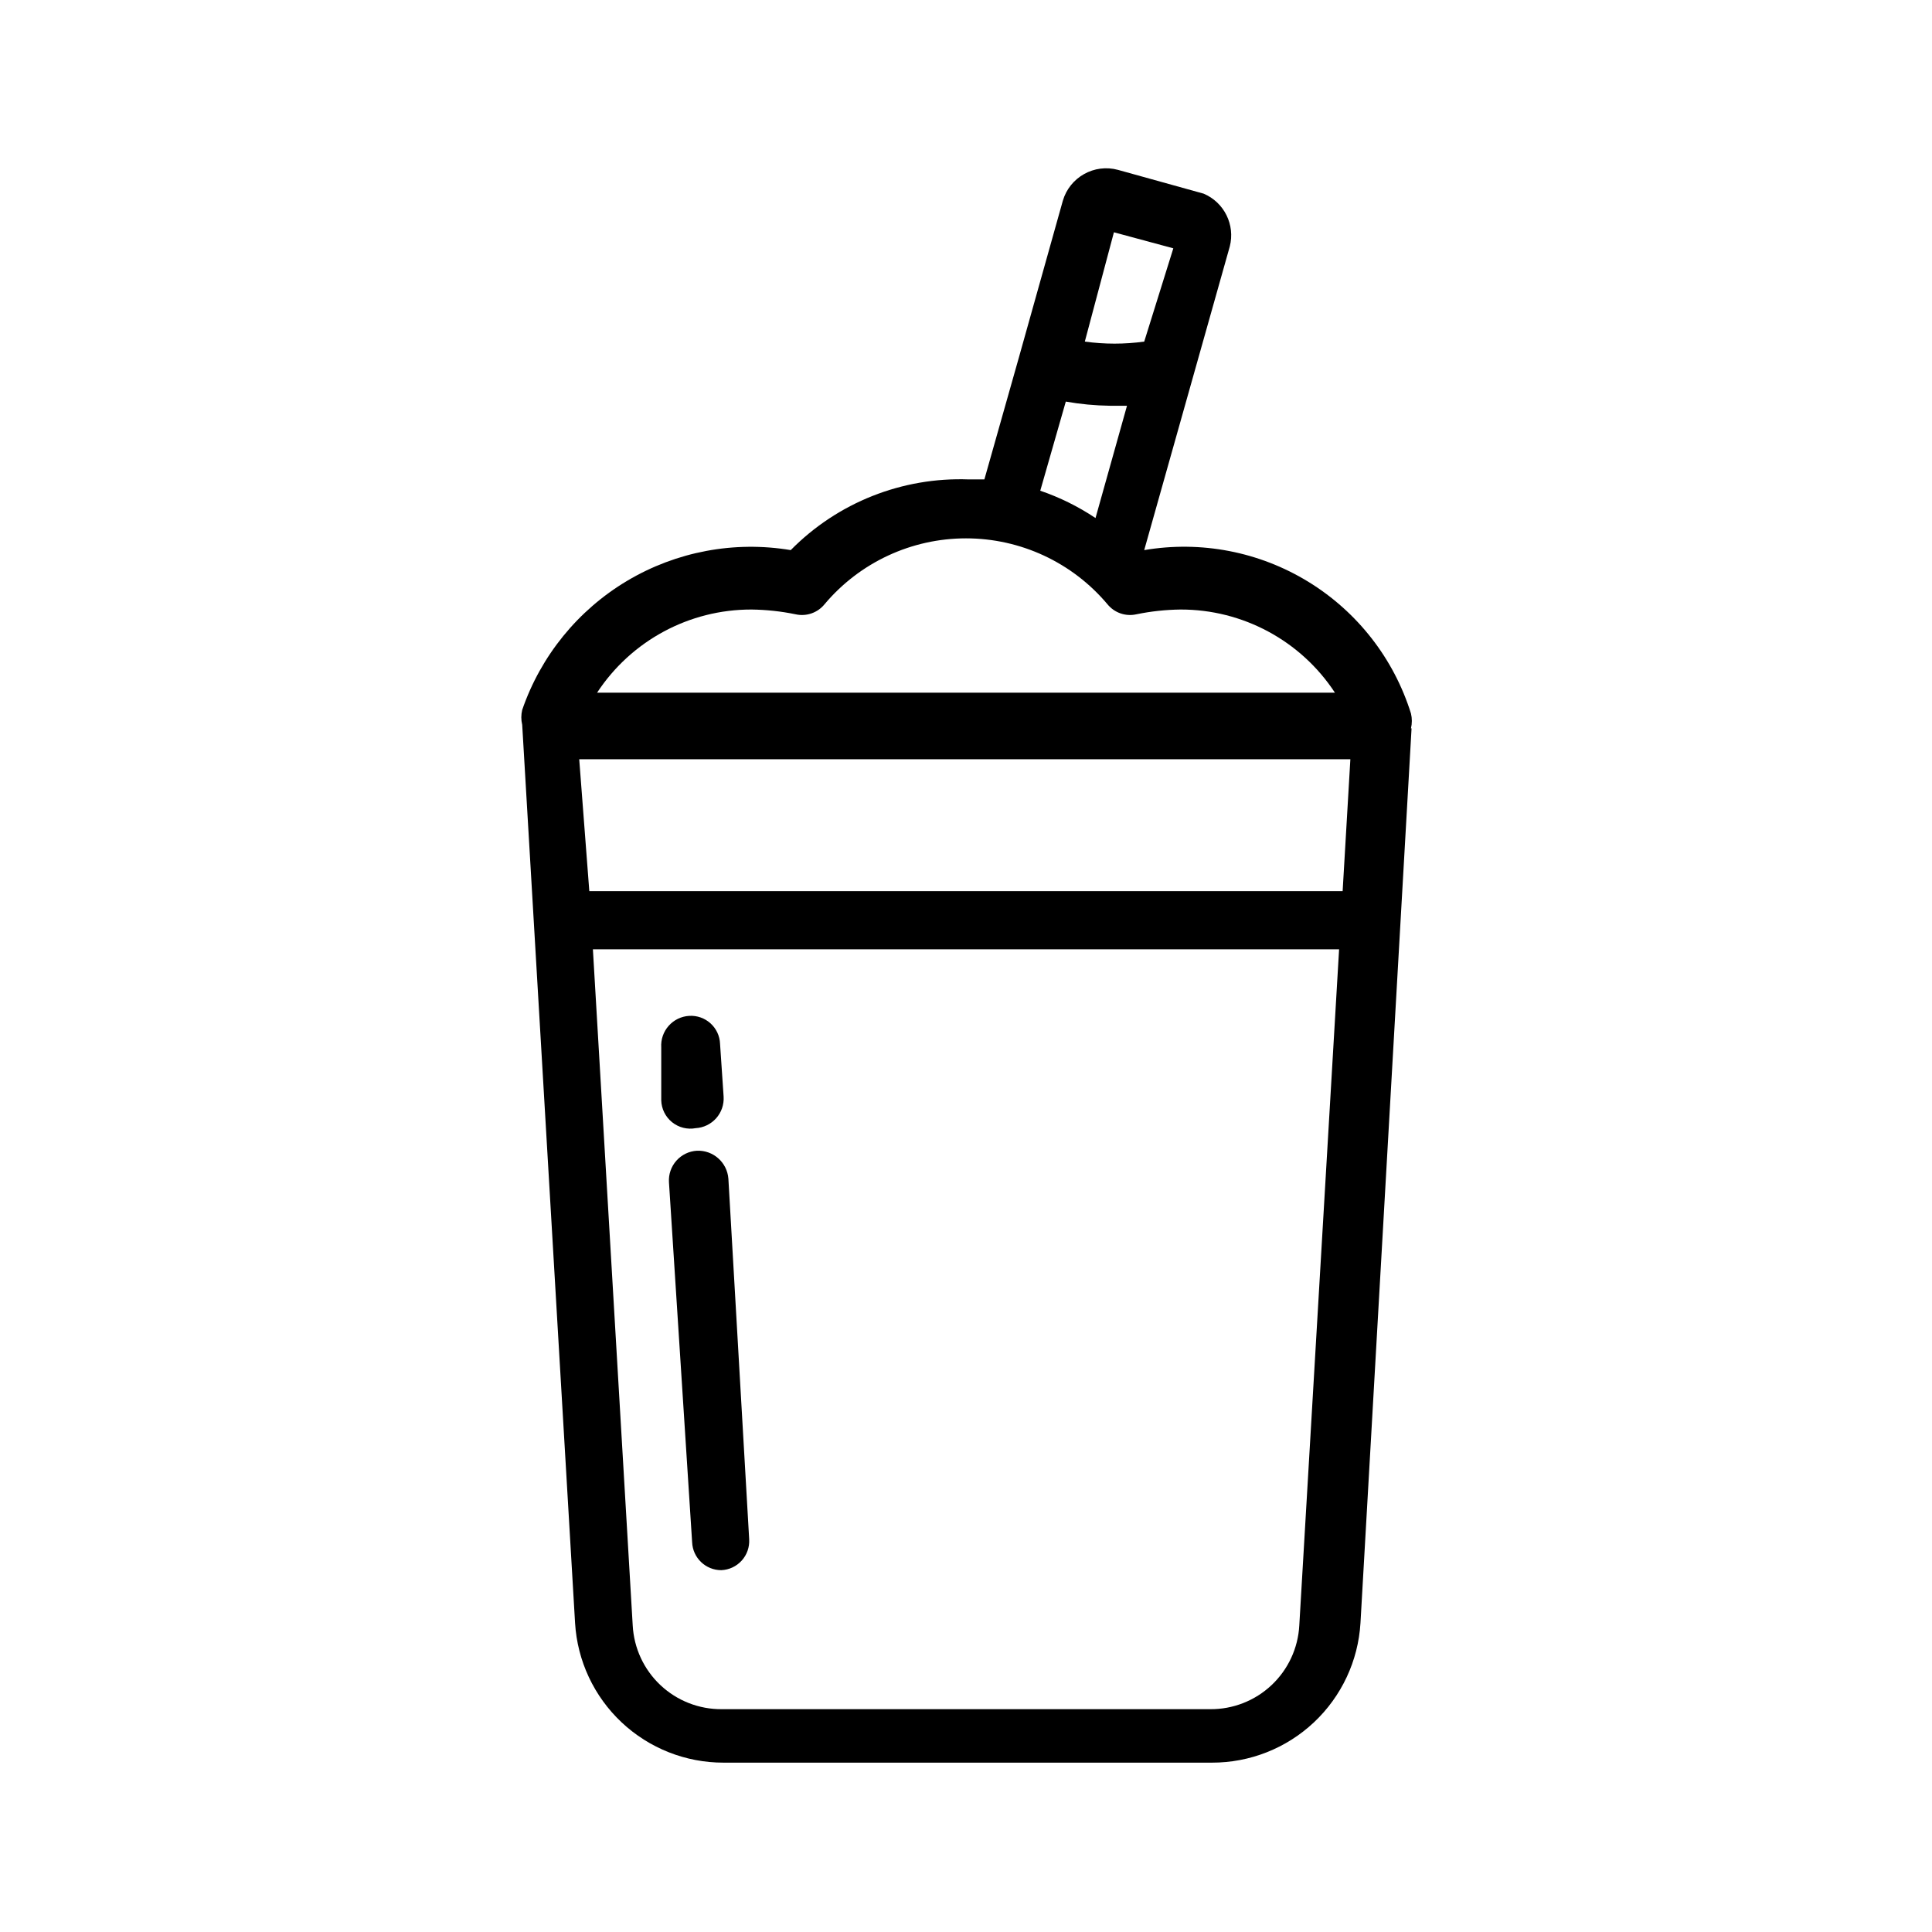
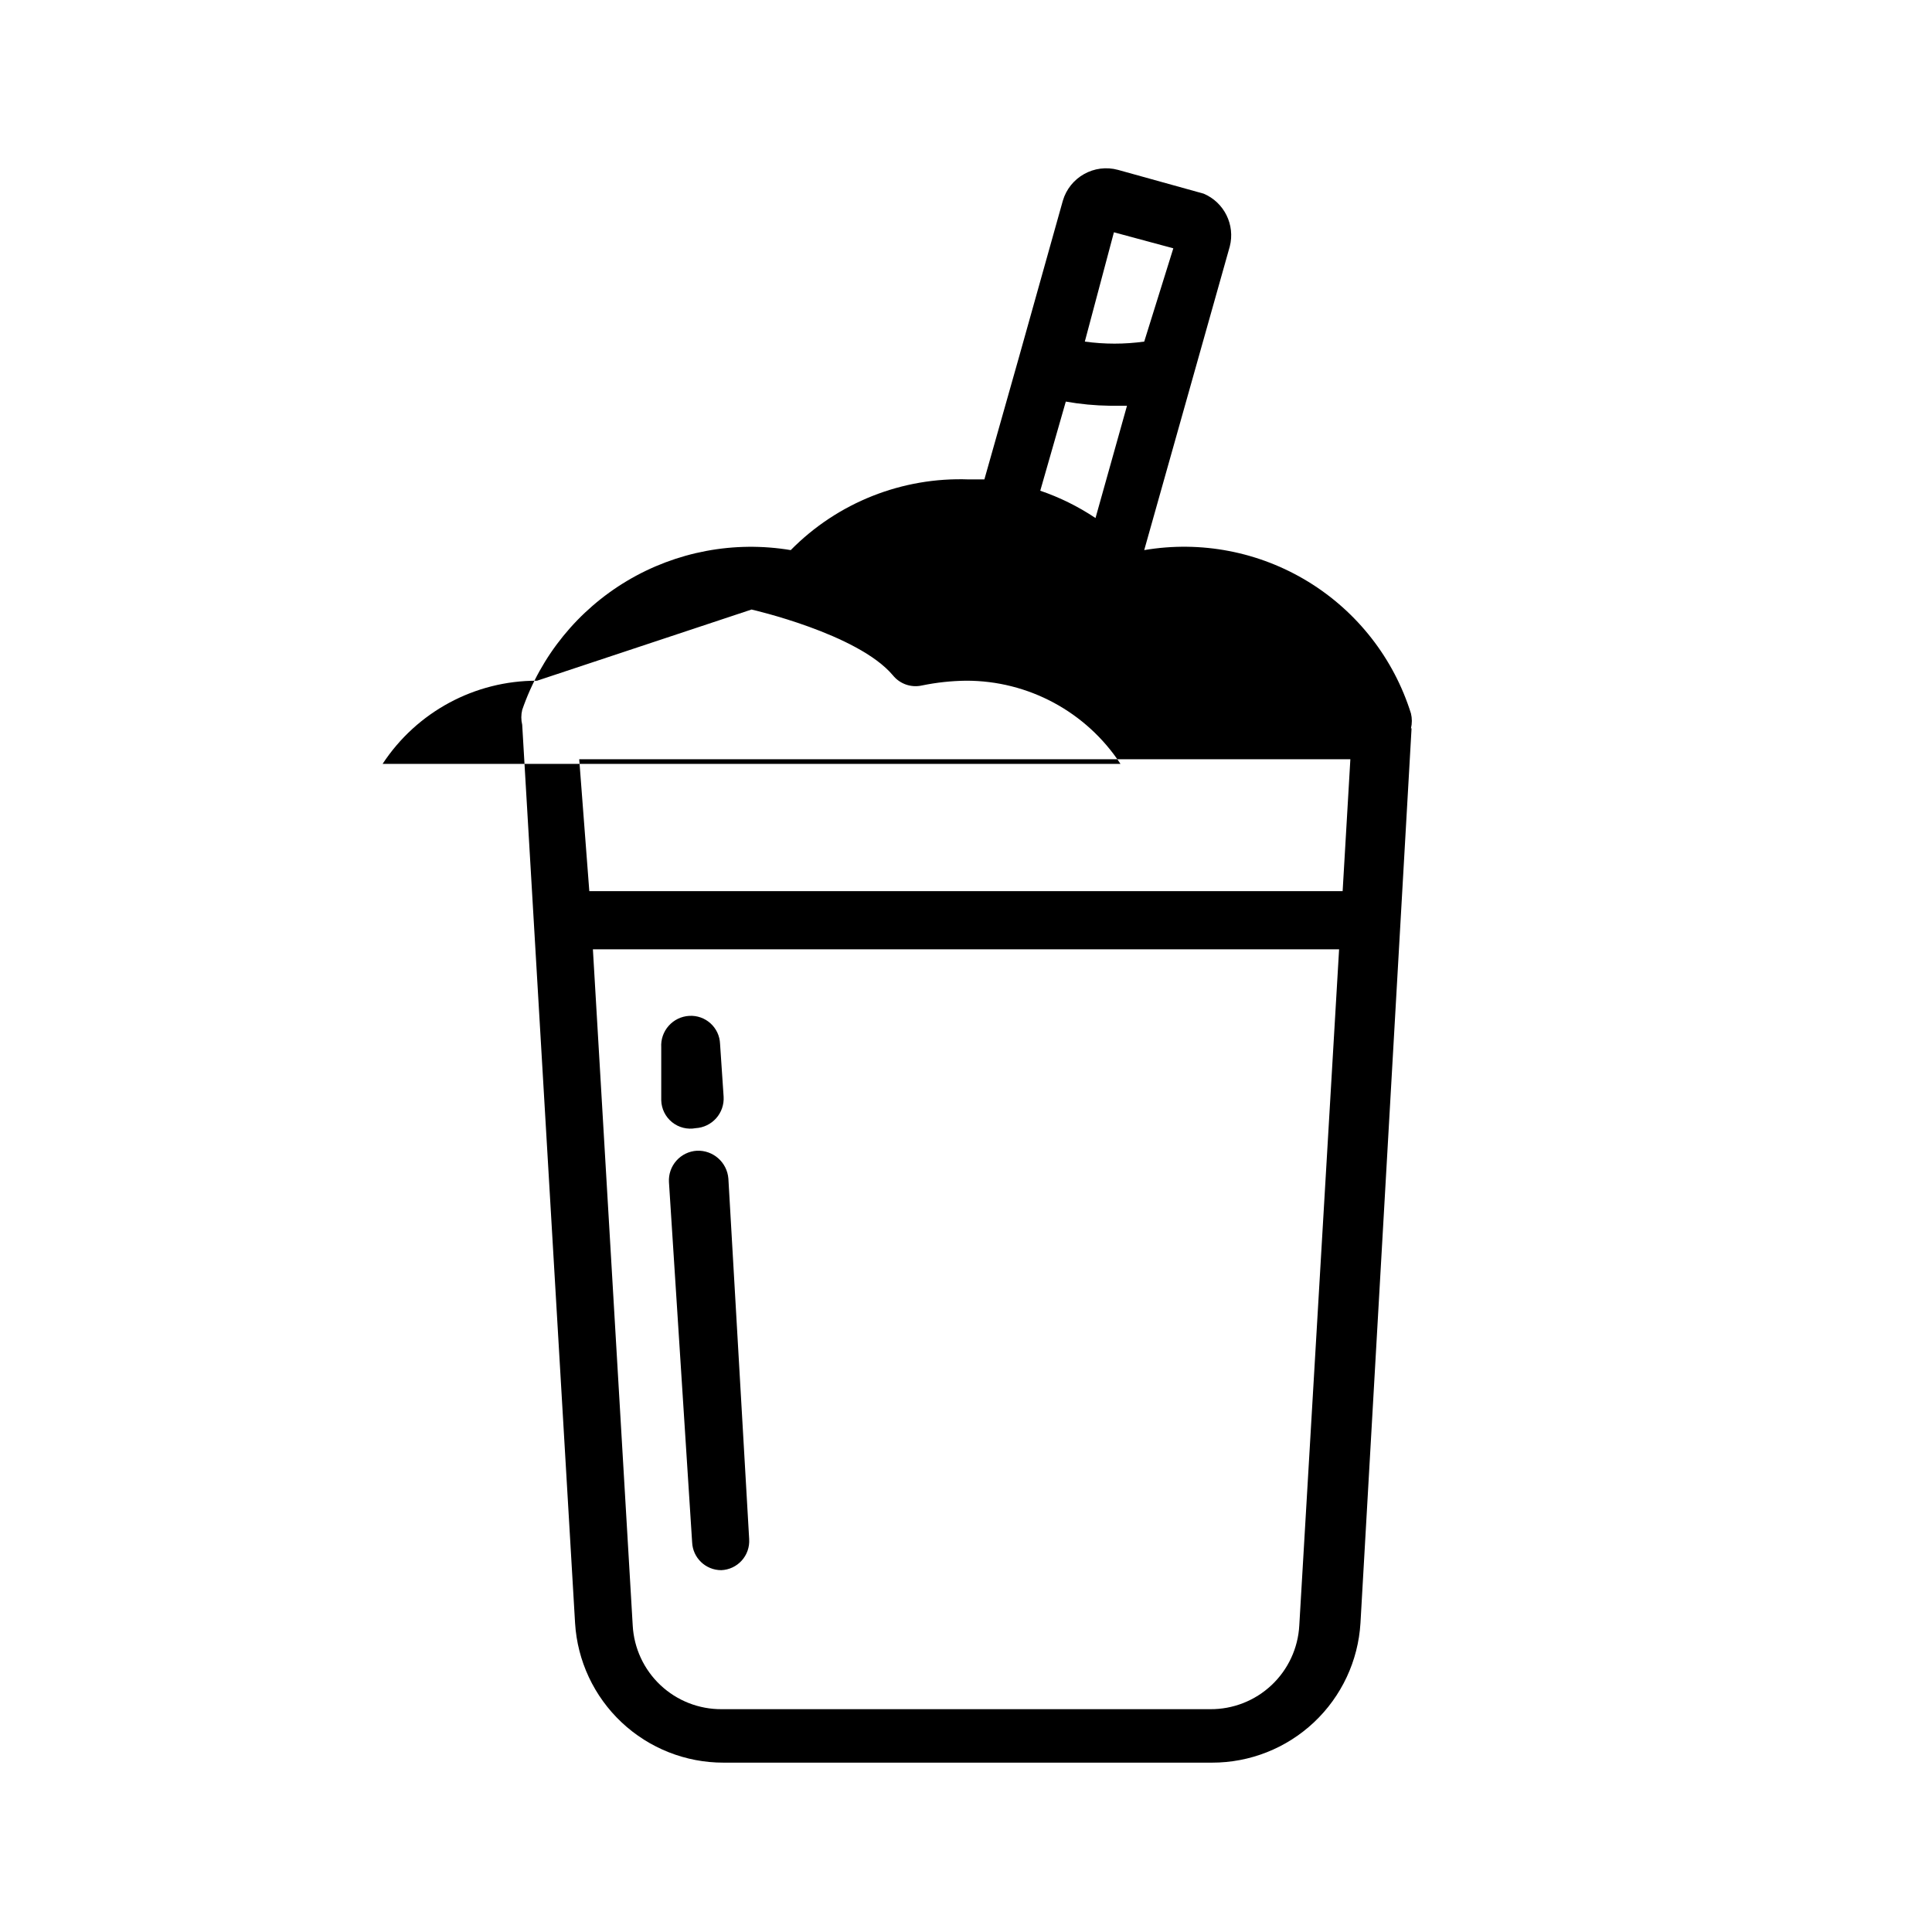
<svg xmlns="http://www.w3.org/2000/svg" fill="#000000" width="800px" height="800px" version="1.1" viewBox="144 144 512 512">
-   <path d="m517.92 337.02c0.312-1.293 0.312-2.644 0-3.938-4.547-14.551-14.219-26.957-27.219-34.918-13-7.961-28.445-10.938-43.473-8.379l22.672-80.453v0.004c1.48-5.742-1.465-11.707-6.926-14.016l-22.672-6.297c-6.297-1.723-12.812 1.922-14.645 8.188l-11.652 41.562-9.133 32.273h-4.094l0.004 0.004c-17.676-0.664-34.816 6.133-47.23 18.734-14.957-2.5-30.312 0.383-43.344 8.137-13.027 7.754-22.887 19.879-27.82 34.215-0.312 1.293-0.312 2.644 0 3.938l14.012 238.05c0.602 10.023 5.016 19.438 12.332 26.316 7.316 6.879 16.984 10.699 27.027 10.68h129.42c10.043 0.02 19.711-3.801 27.027-10.68 7.316-6.879 11.73-16.293 12.332-26.316l13.539-237.11h-0.156zm-220.42 8.188h204.36l-2.047 34.953-199.64-0.004zm141.7-139.65 15.742 4.25-7.711 24.715c-5.223 0.727-10.52 0.727-15.742 0zm-12.754 44.871 0.004-0.004c3.848 0.68 7.742 1.047 11.648 1.102h4.566l-8.344 29.758c-4.547-3.039-9.469-5.477-14.641-7.242zm-83.281 55.102c3.914 0.047 7.816 0.469 11.648 1.258 2.871 0.652 5.867-0.383 7.715-2.676 9.305-11.059 23.02-17.445 37.473-17.445s28.164 6.387 37.469 17.445c1.852 2.293 4.844 3.328 7.715 2.676 3.836-0.789 7.734-1.211 11.652-1.258 16.492-0.043 31.891 8.25 40.934 22.039h-195.54c9.047-13.789 24.445-22.082 40.938-22.039zm145.16 269.22c-0.324 6.027-2.961 11.699-7.359 15.832-4.398 4.137-10.223 6.414-16.258 6.367h-129.42c-6.035 0.047-11.859-2.231-16.258-6.367-4.398-4.133-7.031-9.805-7.356-15.832l-10.551-179.17h197.75zm-169.09-139.18v-14.012c-0.129-2.086 0.578-4.141 1.969-5.707 1.387-1.566 3.344-2.516 5.434-2.637 2.07-0.129 4.109 0.586 5.648 1.977 1.543 1.395 2.457 3.348 2.535 5.426l0.945 14.012c0.129 2.086-0.578 4.141-1.965 5.707-1.391 1.566-3.344 2.516-5.434 2.637-2.223 0.414-4.519-0.164-6.277-1.59-1.758-1.426-2.801-3.547-2.856-5.812zm17.793 20.785 5.512 95.566h-0.004c0.129 2.07-0.582 4.109-1.977 5.648-1.391 1.543-3.348 2.457-5.422 2.539-4.141 0-7.547-3.266-7.715-7.402l-6.141-95.406c-0.129-2.09 0.578-4.144 1.969-5.711 1.387-1.566 3.344-2.512 5.434-2.637 4.32-0.18 8.008 3.09 8.344 7.402z" />
+   <path d="m517.92 337.02c0.312-1.293 0.312-2.644 0-3.938-4.547-14.551-14.219-26.957-27.219-34.918-13-7.961-28.445-10.938-43.473-8.379l22.672-80.453v0.004c1.48-5.742-1.465-11.707-6.926-14.016l-22.672-6.297c-6.297-1.723-12.812 1.922-14.645 8.188l-11.652 41.562-9.133 32.273h-4.094l0.004 0.004c-17.676-0.664-34.816 6.133-47.23 18.734-14.957-2.5-30.312 0.383-43.344 8.137-13.027 7.754-22.887 19.879-27.82 34.215-0.312 1.293-0.312 2.644 0 3.938l14.012 238.05c0.602 10.023 5.016 19.438 12.332 26.316 7.316 6.879 16.984 10.699 27.027 10.68h129.42c10.043 0.02 19.711-3.801 27.027-10.68 7.316-6.879 11.73-16.293 12.332-26.316l13.539-237.11h-0.156zm-220.42 8.188h204.36l-2.047 34.953-199.64-0.004zm141.7-139.65 15.742 4.25-7.711 24.715c-5.223 0.727-10.52 0.727-15.742 0zm-12.754 44.871 0.004-0.004c3.848 0.68 7.742 1.047 11.648 1.102h4.566l-8.344 29.758c-4.547-3.039-9.469-5.477-14.641-7.242zm-83.281 55.102s28.164 6.387 37.469 17.445c1.852 2.293 4.844 3.328 7.715 2.676 3.836-0.789 7.734-1.211 11.652-1.258 16.492-0.043 31.891 8.25 40.934 22.039h-195.54c9.047-13.789 24.445-22.082 40.938-22.039zm145.16 269.22c-0.324 6.027-2.961 11.699-7.359 15.832-4.398 4.137-10.223 6.414-16.258 6.367h-129.42c-6.035 0.047-11.859-2.231-16.258-6.367-4.398-4.133-7.031-9.805-7.356-15.832l-10.551-179.17h197.75zm-169.09-139.18v-14.012c-0.129-2.086 0.578-4.141 1.969-5.707 1.387-1.566 3.344-2.516 5.434-2.637 2.07-0.129 4.109 0.586 5.648 1.977 1.543 1.395 2.457 3.348 2.535 5.426l0.945 14.012c0.129 2.086-0.578 4.141-1.965 5.707-1.391 1.566-3.344 2.516-5.434 2.637-2.223 0.414-4.519-0.164-6.277-1.59-1.758-1.426-2.801-3.547-2.856-5.812zm17.793 20.785 5.512 95.566h-0.004c0.129 2.07-0.582 4.109-1.977 5.648-1.391 1.543-3.348 2.457-5.422 2.539-4.141 0-7.547-3.266-7.715-7.402l-6.141-95.406c-0.129-2.09 0.578-4.144 1.969-5.711 1.387-1.566 3.344-2.512 5.434-2.637 4.32-0.18 8.008 3.09 8.344 7.402z" />
</svg>